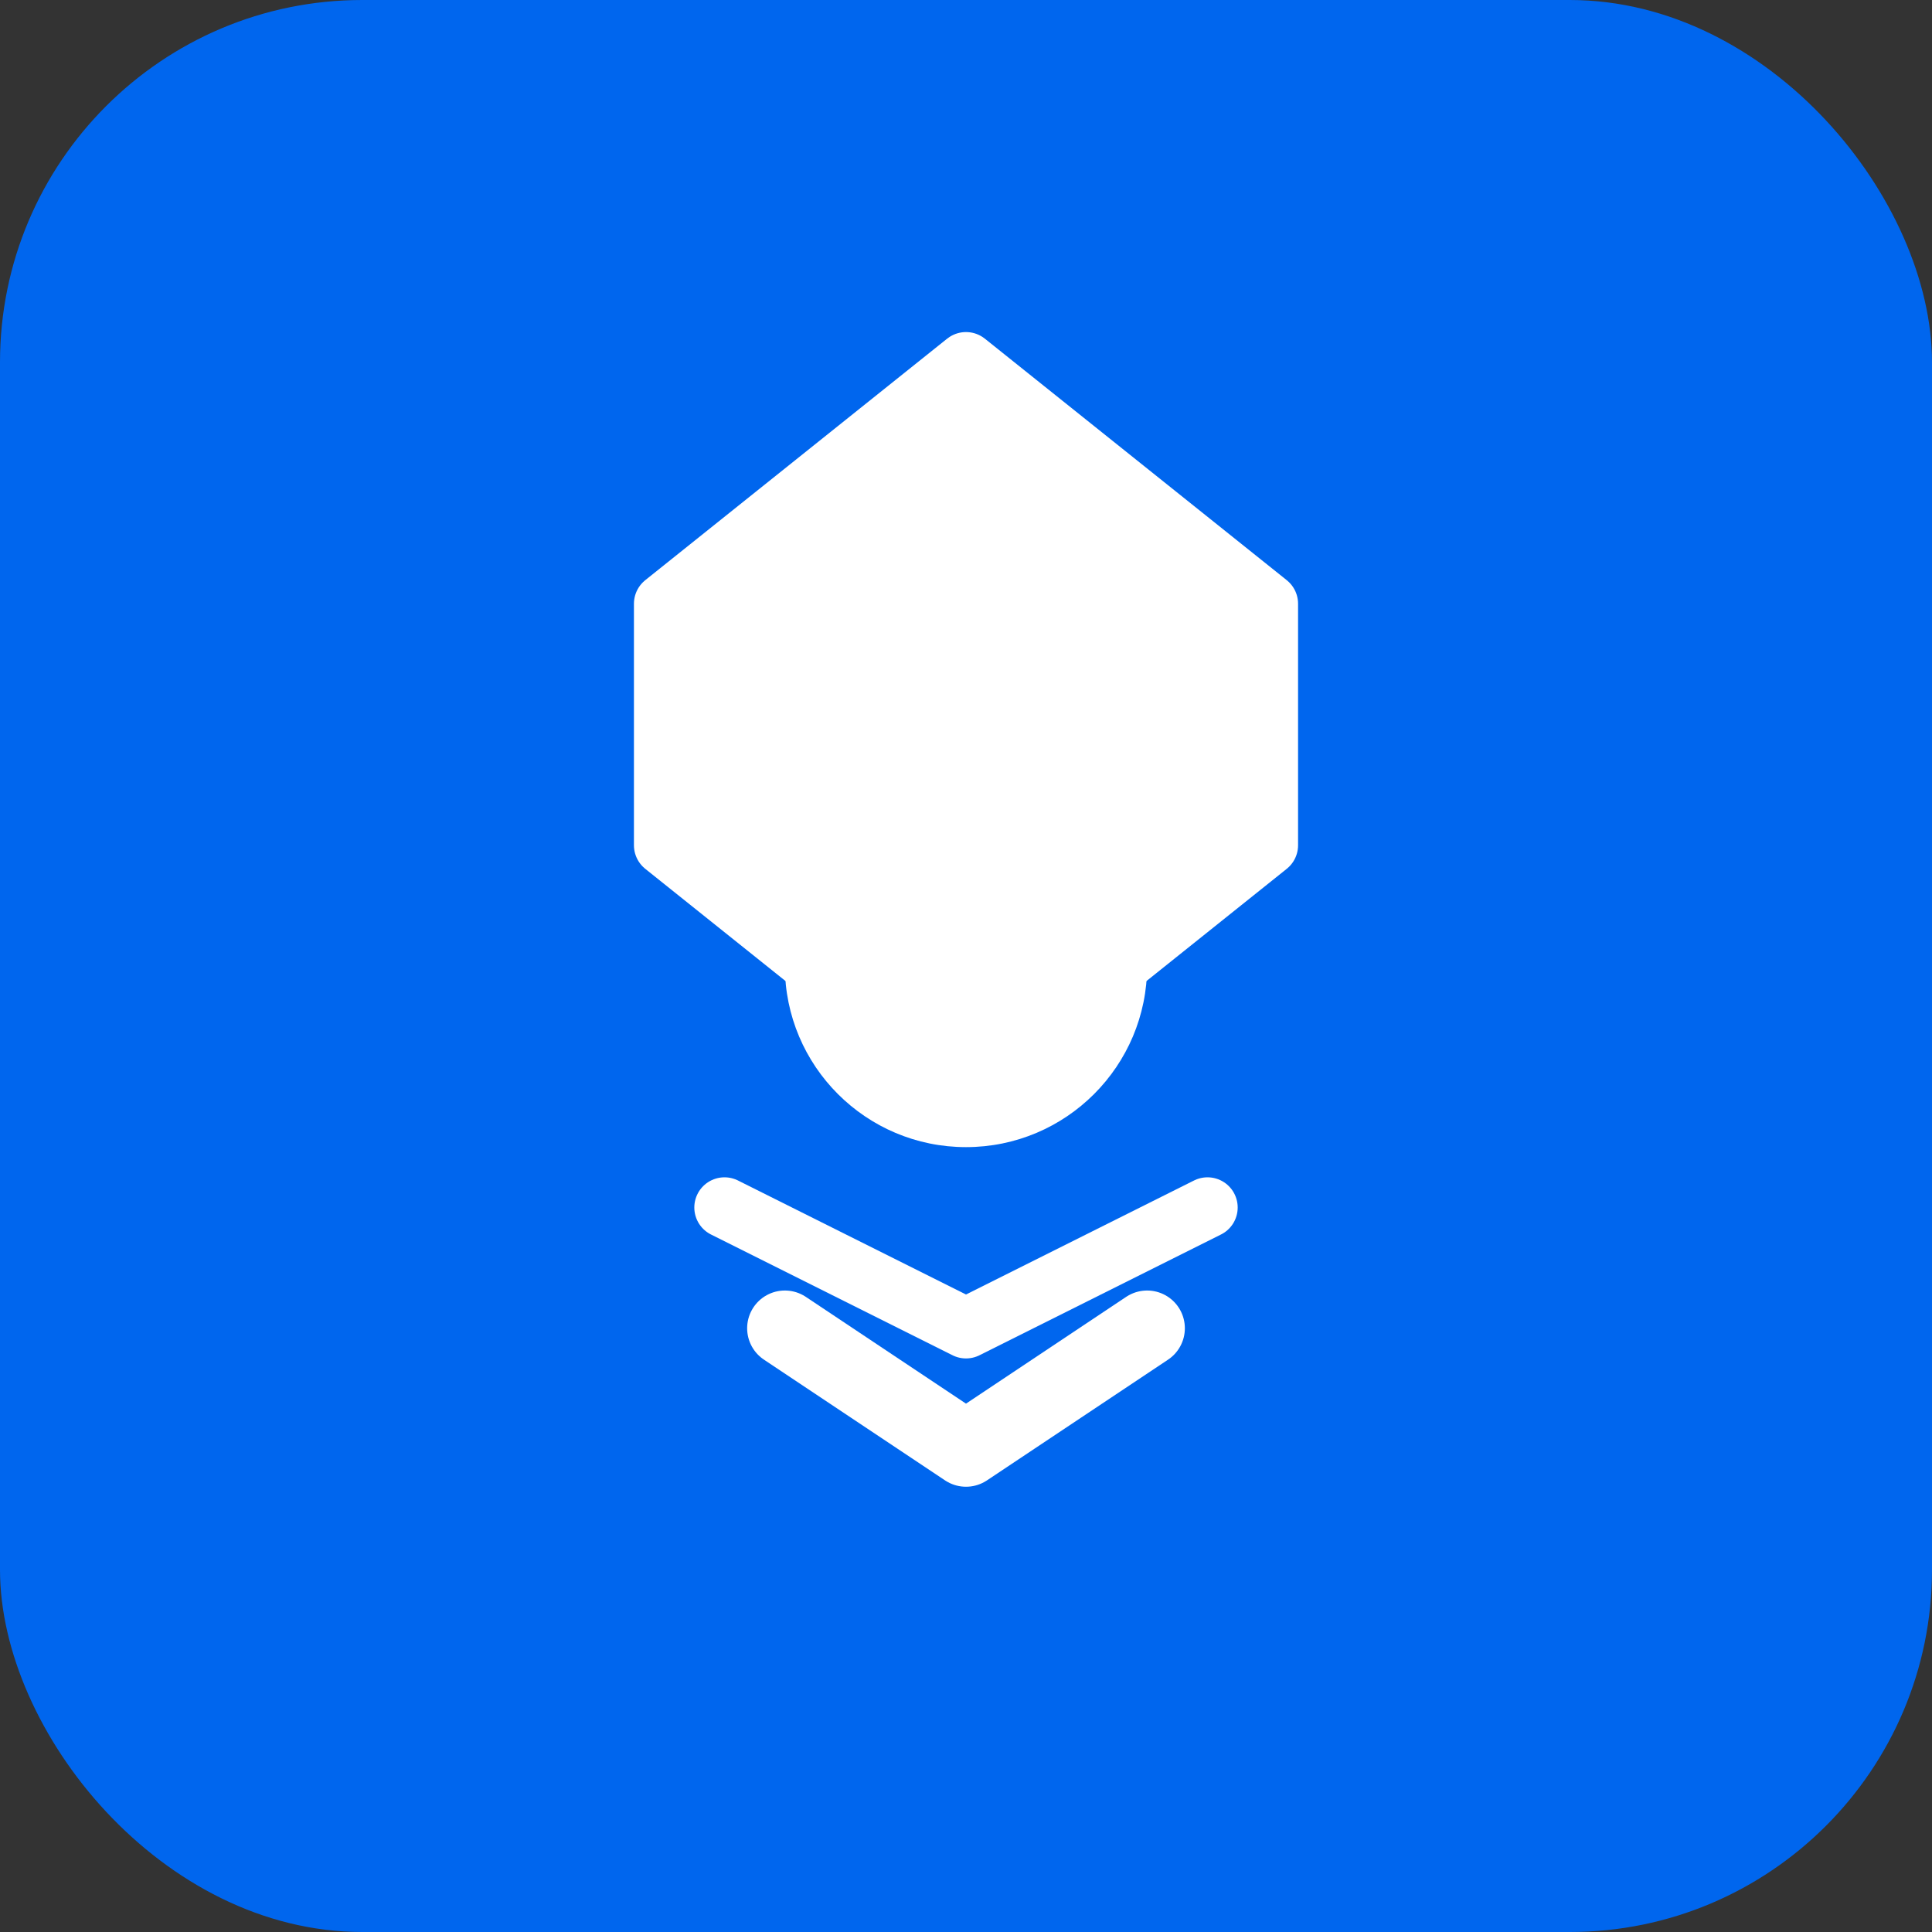
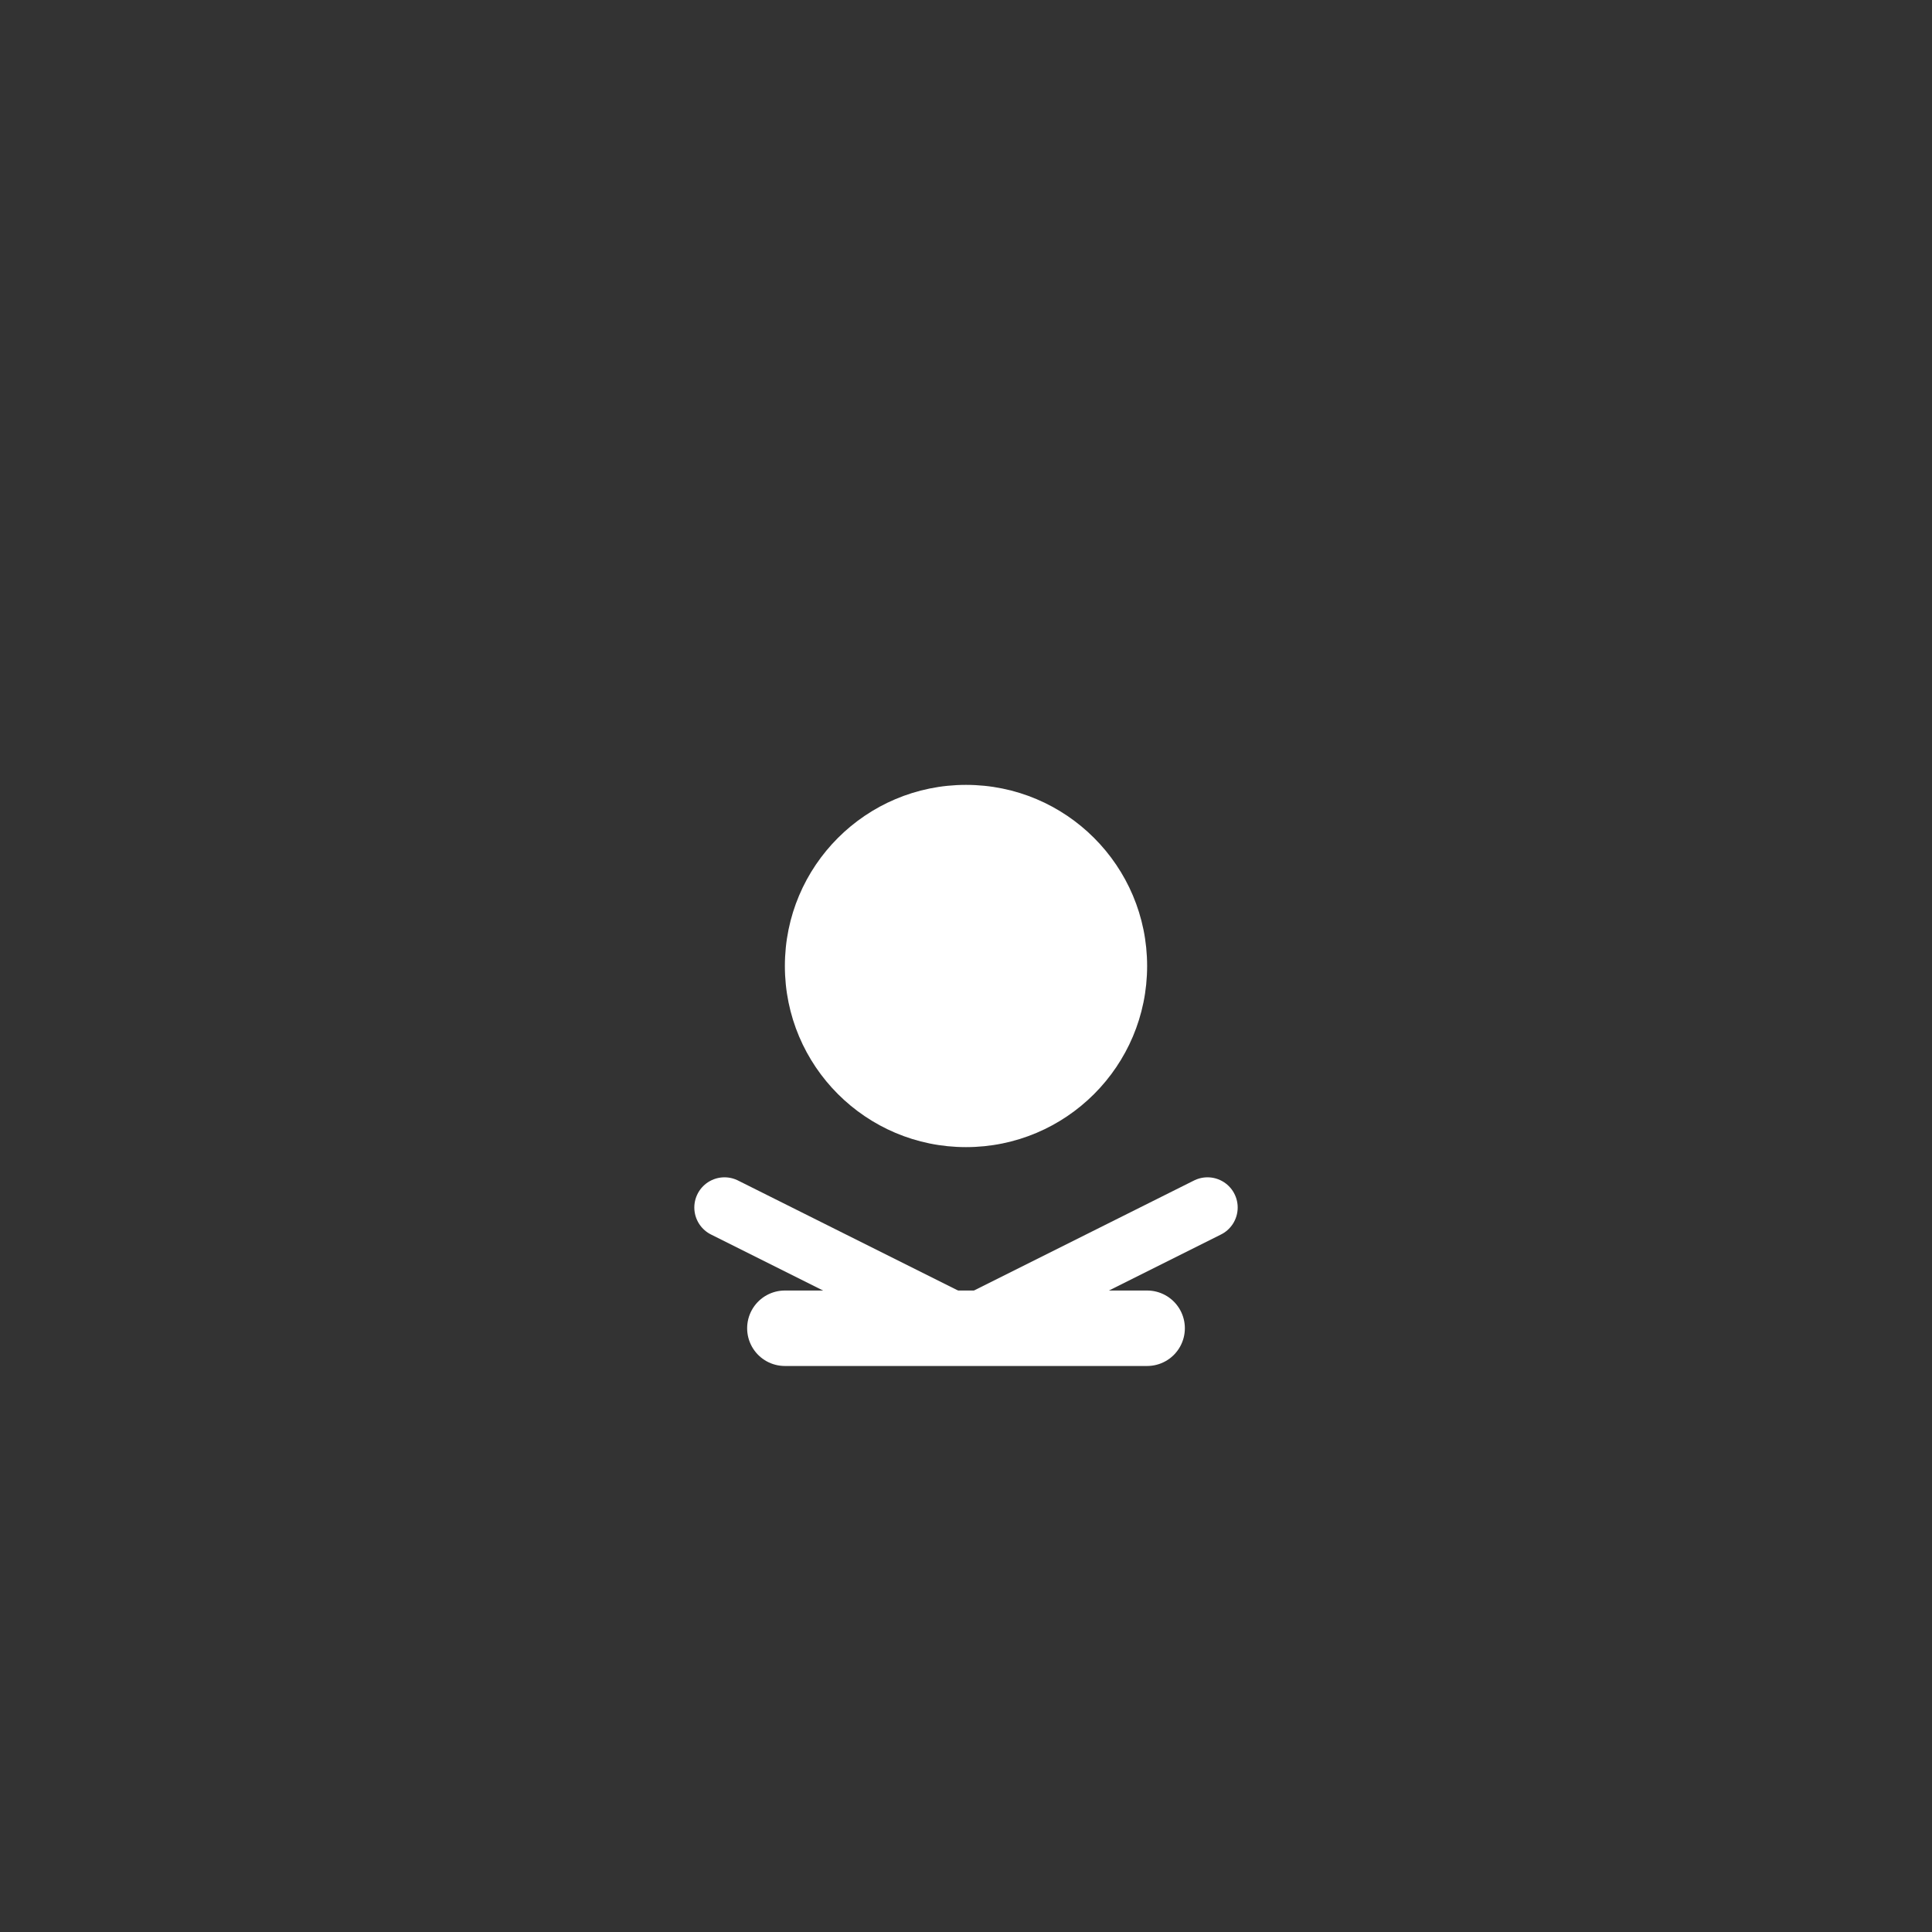
<svg xmlns="http://www.w3.org/2000/svg" viewBox="0 0 64 64" fill="none">
  <rect x="0" y="0" width="64" height="64" fill="#333333" stroke="none" />
-   <rect width="64" height="64" rx="12" fill="#0066ee" />
-   <path d="M32 12 L42 20 L42 28 L32 36 L22 28 L22 20 Z" fill="#ffffff" stroke="#ffffff" stroke-width="2" stroke-linejoin="round" />
  <circle cx="32" cy="32" r="6" fill="#ffffff" />
-   <path d="M26 44 L32 48 L38 44" stroke="#ffffff" stroke-width="2.5" stroke-linecap="round" stroke-linejoin="round" fill="none" />
+   <path d="M26 44 L38 44" stroke="#ffffff" stroke-width="2.5" stroke-linecap="round" stroke-linejoin="round" fill="none" />
  <path d="M24 40 L32 44 L40 40" stroke="#ffffff" stroke-width="2" stroke-linecap="round" stroke-linejoin="round" fill="none" />
</svg>